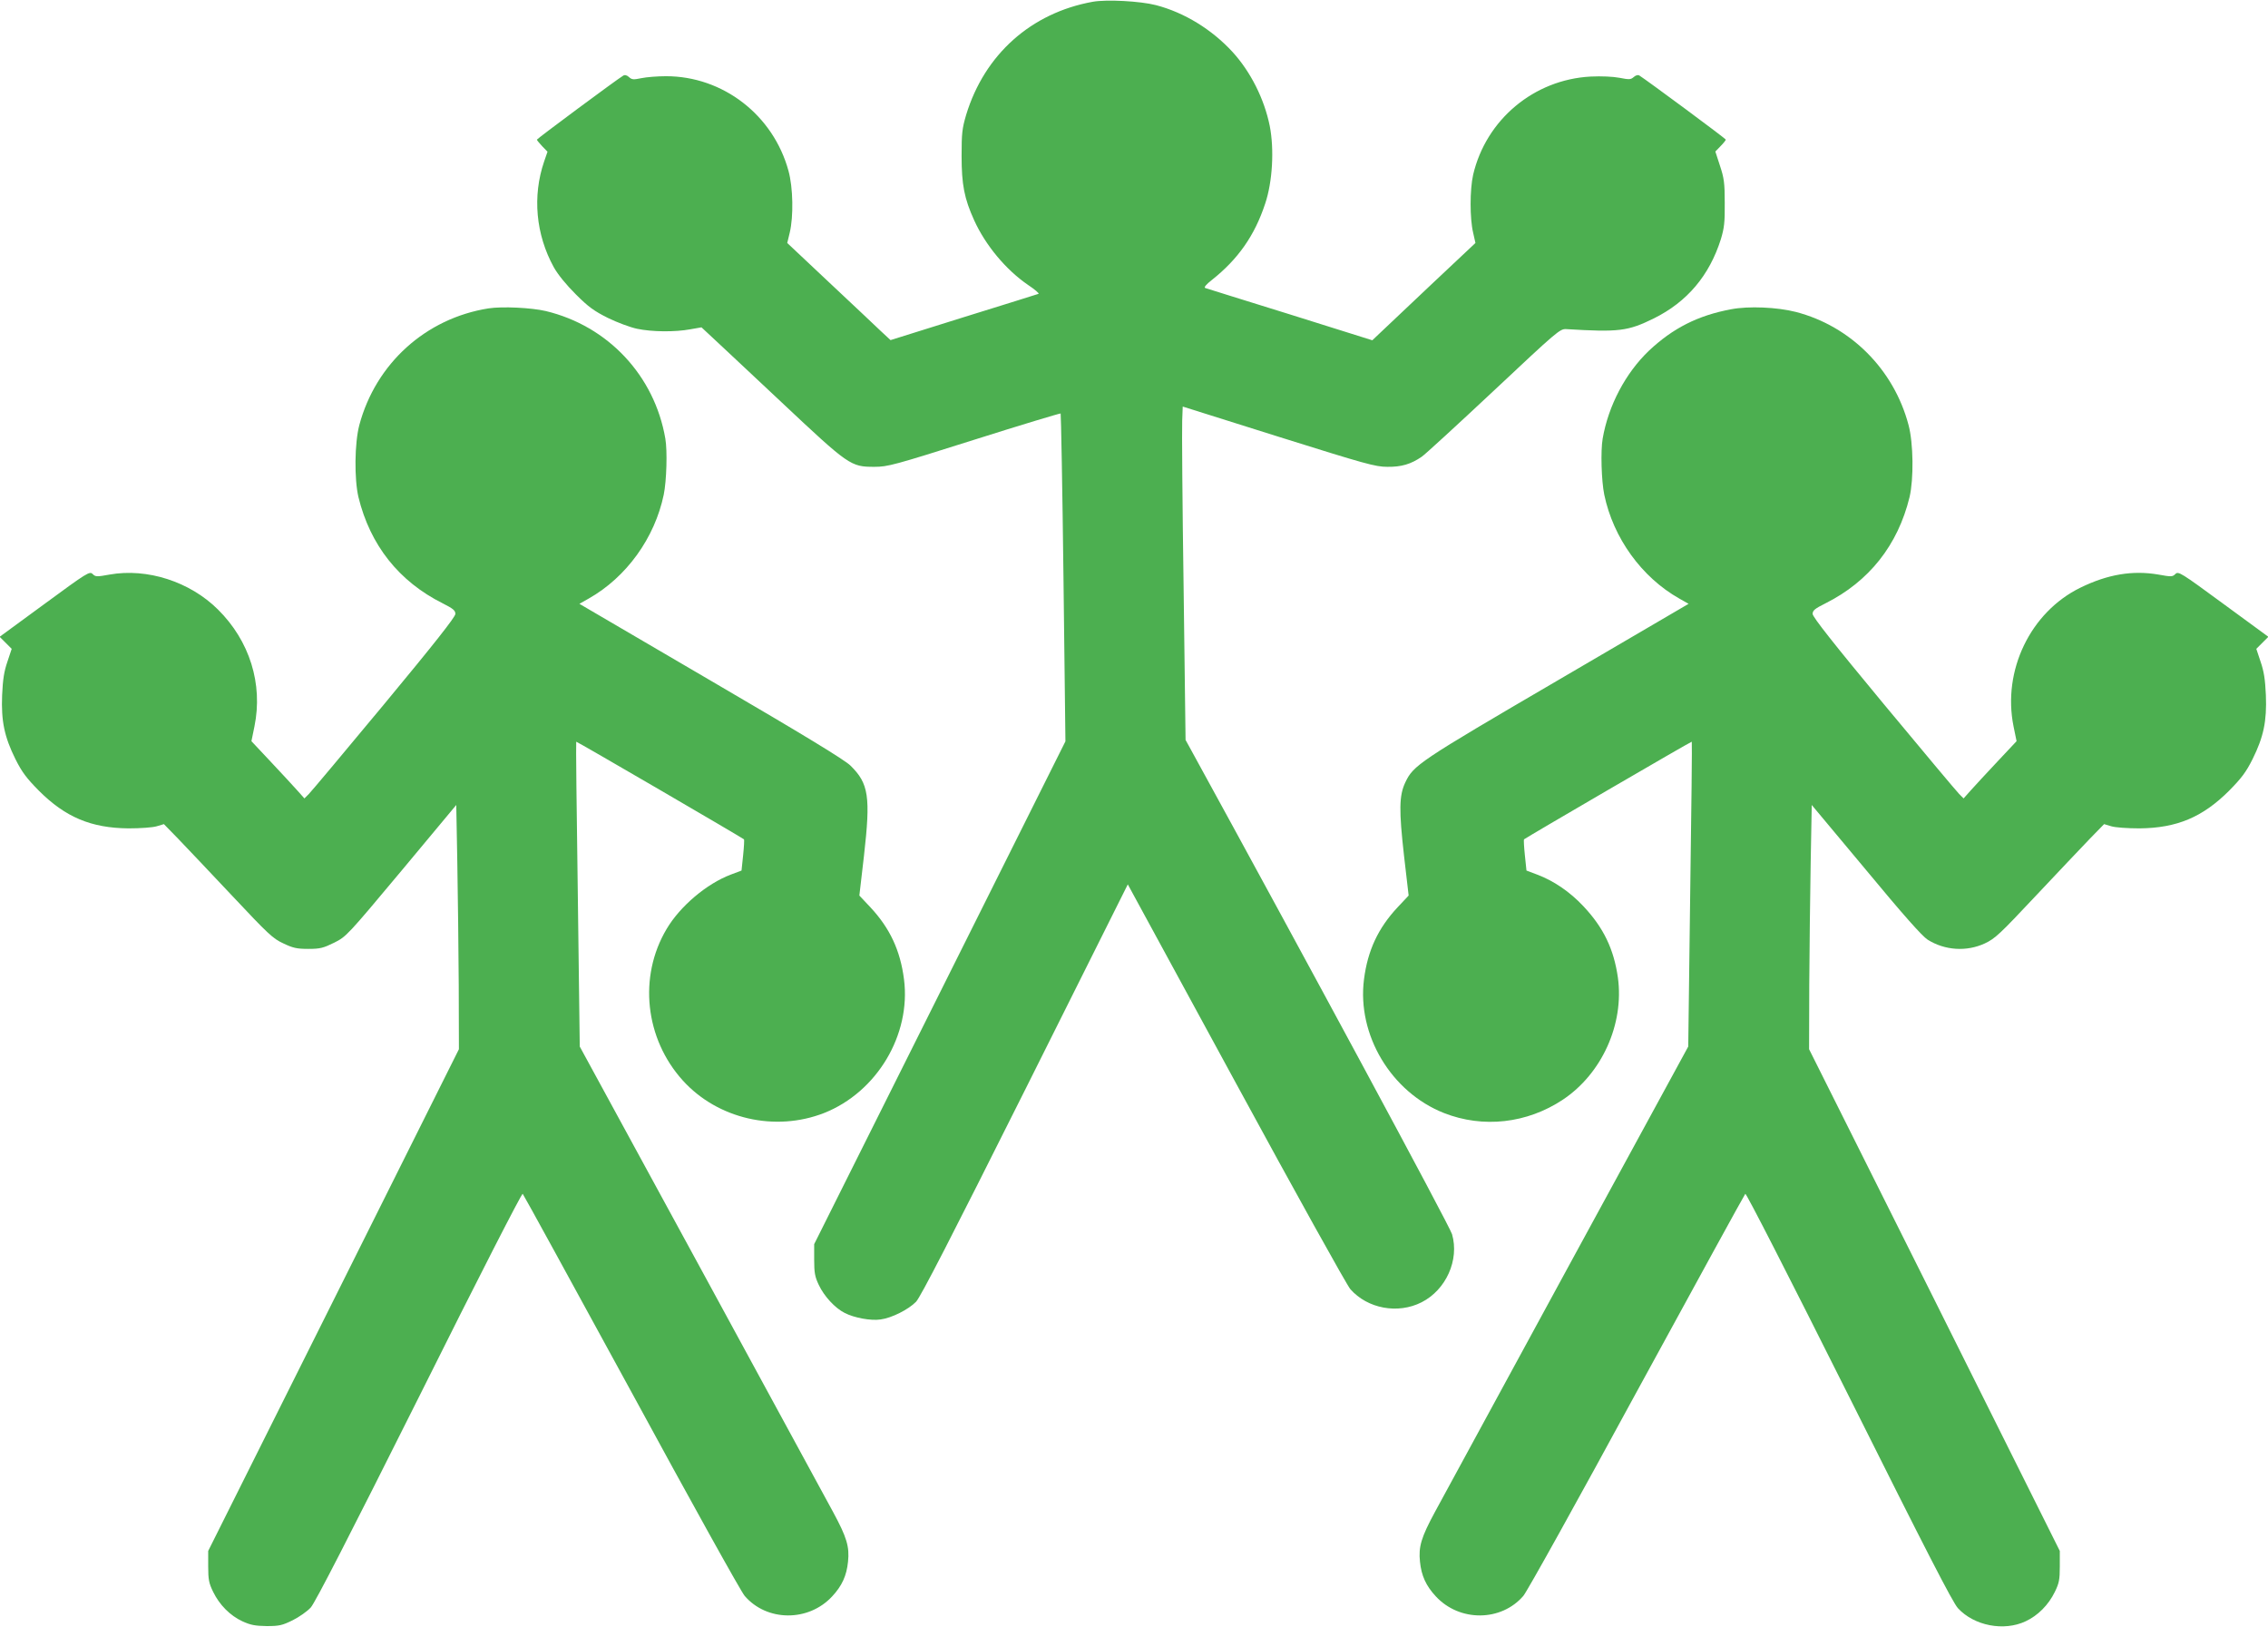
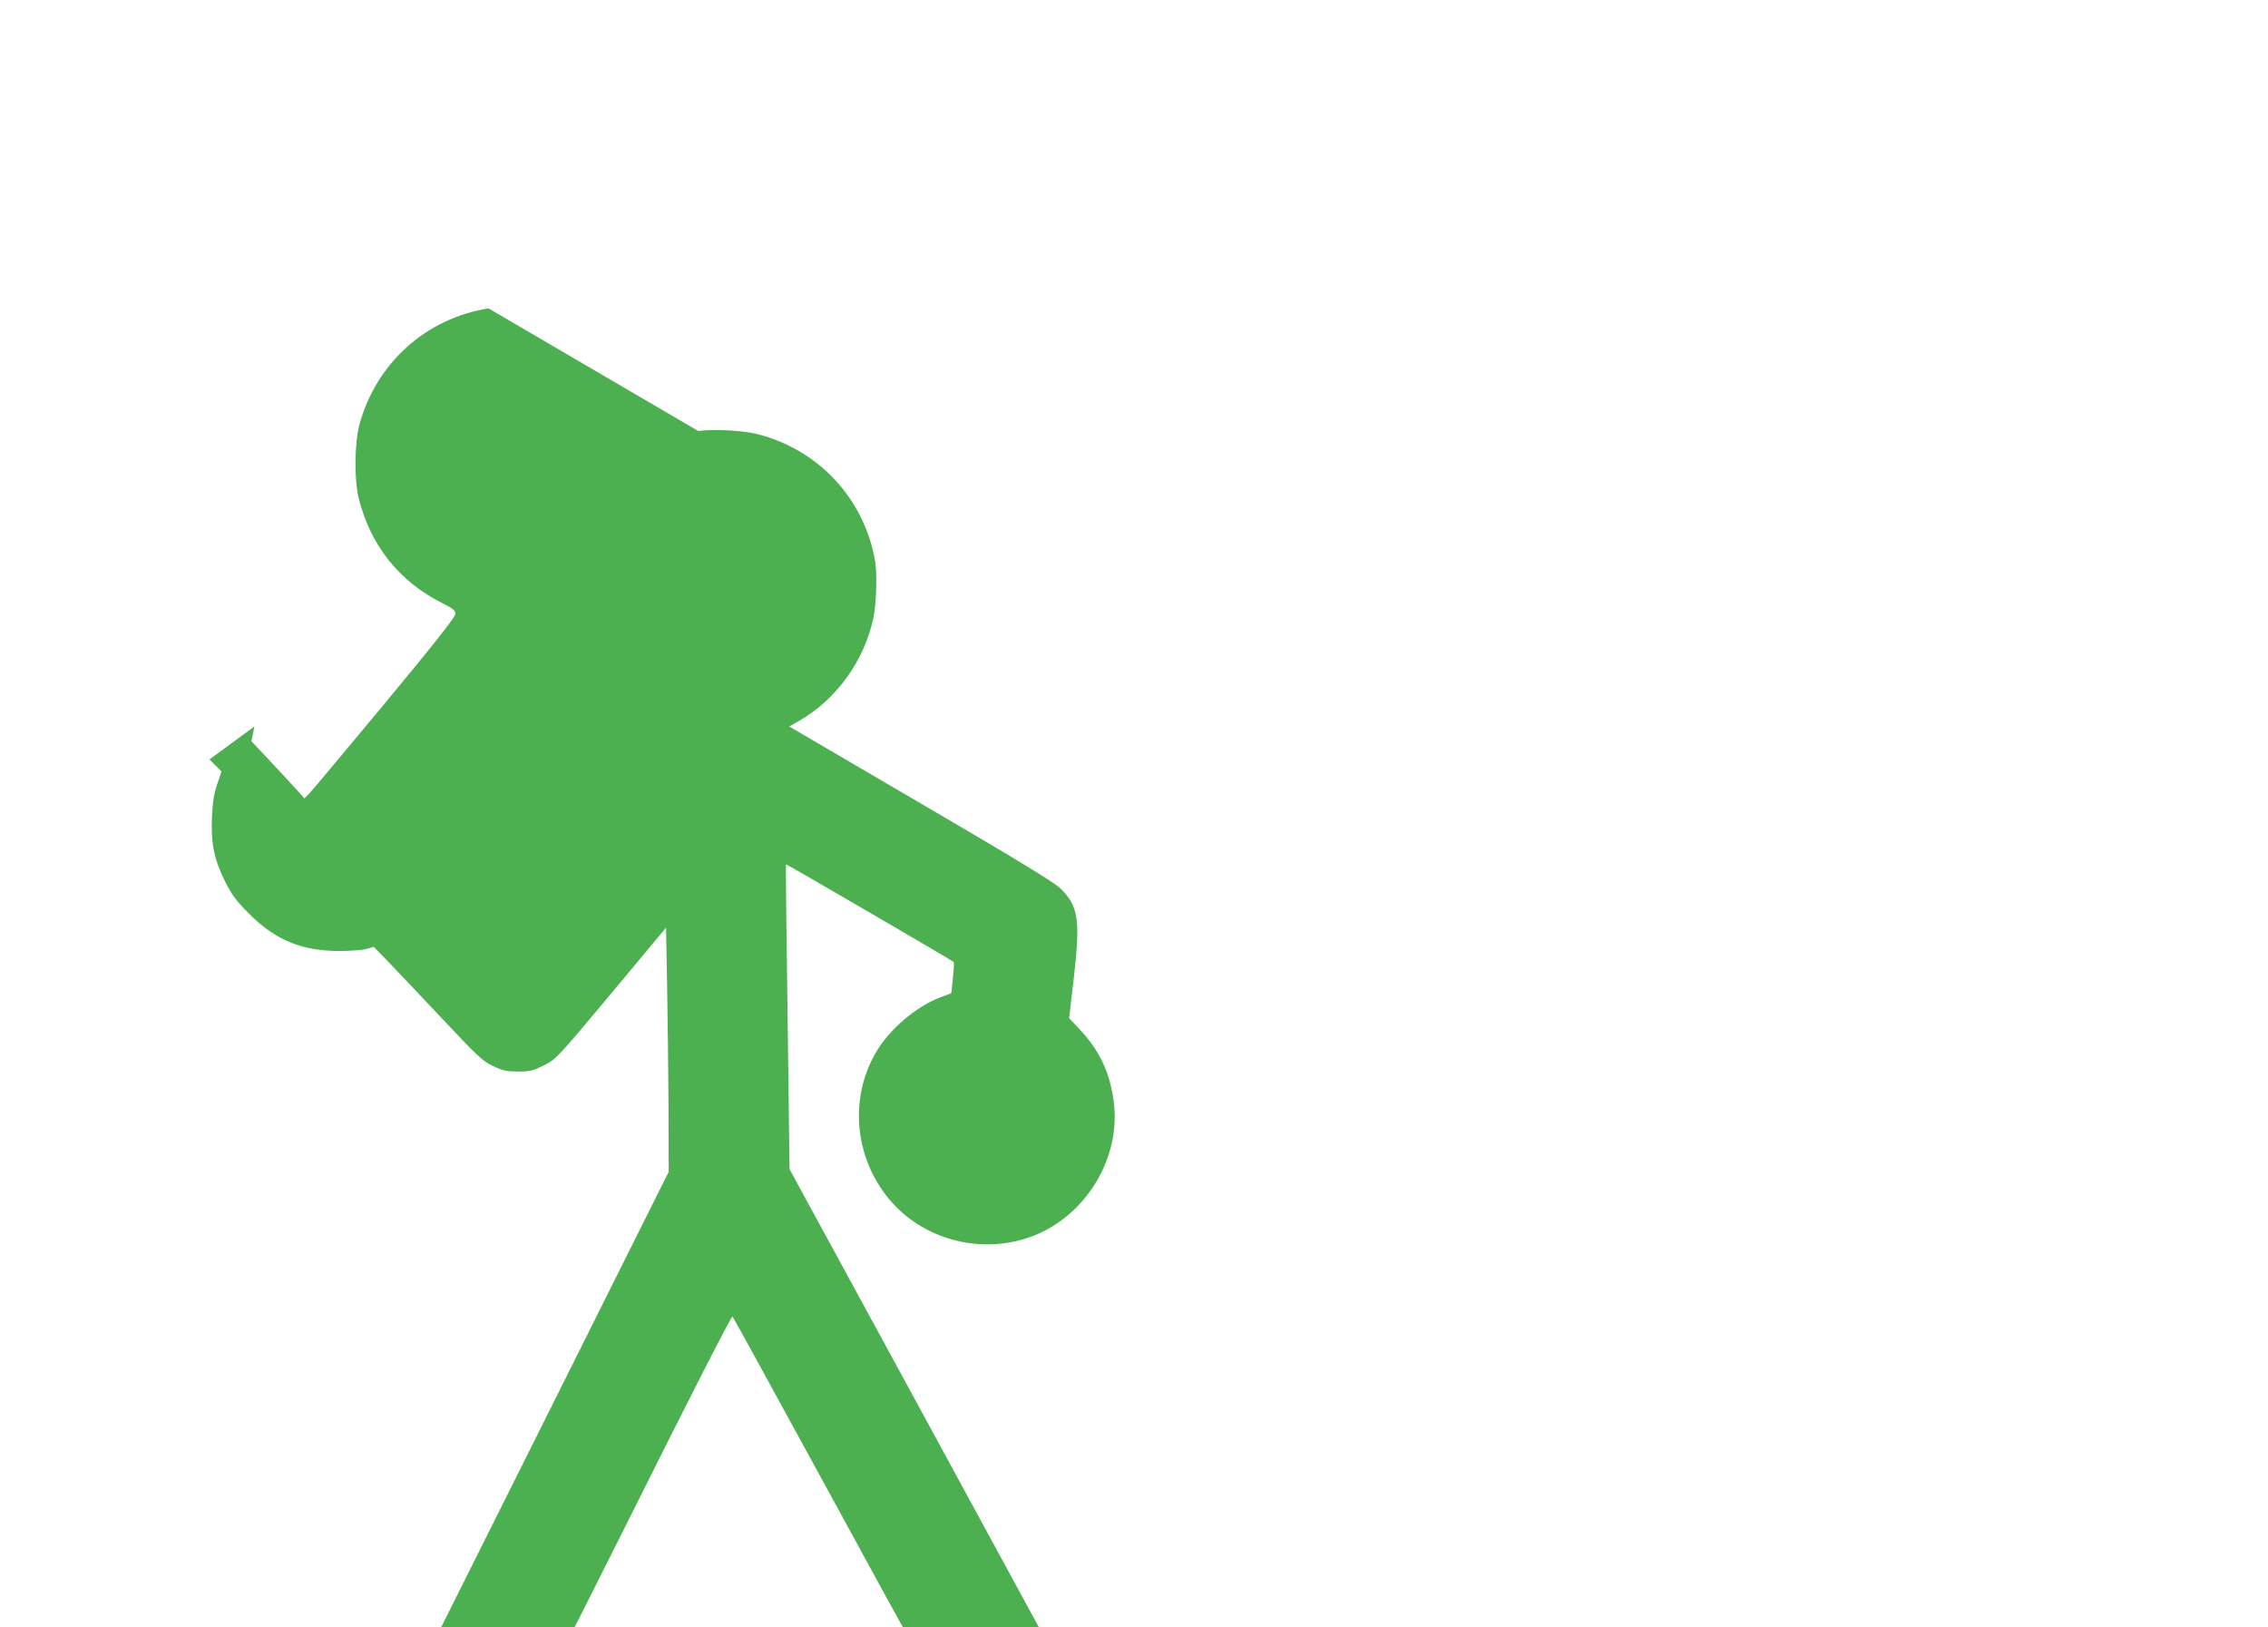
<svg xmlns="http://www.w3.org/2000/svg" version="1.0" width="1280pt" height="918pt" viewBox="0 0 1280 918" preserveAspectRatio="xMidYMid meet">
  <g transform="translate(0,918) scale(0.1,-0.1)" fill="#4caf50" stroke="none">
-     <path d="M6167 9170 c-348 -63 -610 -297 -714 -637 -23 -78 -26 -104 -26 -233 0 -161 15 -240 71 -363 64 -141 179 -279 303 -364 39 -26 66 -49 60 -51 -6 -2 -196 -62 -423 -132 l-412 -129 -56 52 c-30 29 -161 152 -291 274 l-236 222 14 58 c22 92 19 255 -7 349 -86 315 -370 534 -691 534 -48 0 -111 -5 -139 -11 -44 -9 -54 -9 -70 6 -12 11 -24 14 -33 8 -37 -22 -487 -356 -487 -361 0 -3 14 -20 30 -37 l30 -31 -19 -55 c-67 -196 -47 -412 54 -596 24 -43 70 -99 125 -154 71 -71 103 -94 181 -133 51 -25 126 -53 164 -61 85 -18 215 -19 301 -3 l63 11 58 -54 c32 -30 209 -195 393 -368 382 -359 391 -365 525 -365 75 0 109 9 564 153 265 84 485 150 487 148 2 -2 10 -419 16 -927 l11 -923 -709 -1419 -709 -1418 0 -88 c0 -73 4 -96 26 -142 30 -64 92 -131 146 -158 54 -28 148 -45 202 -37 63 8 158 56 201 100 25 26 198 362 615 1195 l580 1160 610 -1121 c336 -618 626 -1140 646 -1163 97 -110 268 -142 402 -74 138 70 214 239 172 384 -13 46 -837 1573 -1471 2729 l-33 60 -11 860 c-7 473 -10 896 -8 941 l3 80 540 -170 c491 -154 547 -170 615 -170 79 -1 133 15 194 57 18 12 201 180 406 372 358 336 374 350 409 348 298 -18 348 -12 496 61 187 93 312 241 377 446 19 63 23 95 22 205 0 113 -4 141 -27 210 l-26 80 29 30 c17 17 30 34 30 37 0 6 -448 337 -488 362 -8 5 -21 1 -32 -9 -16 -14 -25 -15 -80 -4 -37 7 -101 10 -163 7 -320 -17 -590 -243 -663 -554 -19 -84 -19 -248 0 -327 l13 -58 -251 -236 c-138 -130 -269 -254 -291 -275 l-40 -38 -465 146 c-256 79 -471 147 -478 149 -9 3 5 20 37 45 148 117 242 251 301 430 42 124 52 308 26 440 -31 152 -107 304 -210 417 -117 127 -271 222 -432 264 -89 23 -280 33 -357 19z" />
-     <path d="M2757 7440 c-354 -56 -636 -311 -729 -658 -27 -102 -29 -305 -5 -407 66 -271 229 -476 475 -599 59 -30 72 -40 72 -60 0 -17 -119 -168 -401 -508 -220 -265 -412 -494 -426 -508 l-25 -25 -41 46 c-23 26 -91 99 -150 162 l-108 115 17 83 c49 240 -27 483 -206 660 -158 157 -399 235 -612 197 -71 -13 -79 -13 -95 3 -17 17 -30 9 -271 -168 l-254 -186 34 -34 34 -34 -24 -72 c-19 -55 -26 -100 -30 -189 -6 -147 13 -236 75 -361 37 -74 63 -108 132 -178 150 -150 295 -211 506 -213 67 0 138 5 160 12 l40 12 80 -82 c44 -46 181 -190 305 -322 203 -216 230 -242 289 -269 54 -26 77 -31 141 -31 67 0 85 5 146 35 68 34 73 39 379 405 l310 372 6 -327 c3 -179 7 -489 8 -688 l1 -363 -707 -1415 -708 -1416 0 -87 c0 -75 4 -95 28 -144 36 -74 96 -134 165 -166 46 -21 72 -26 137 -27 71 0 88 4 147 33 36 18 82 50 102 72 25 28 217 402 612 1191 341 684 579 1148 584 1143 5 -5 281 -509 614 -1119 332 -611 619 -1128 639 -1150 125 -145 359 -147 493 -3 56 60 82 117 90 196 9 85 -7 138 -85 282 -38 69 -374 688 -748 1375 l-681 1250 -11 859 c-7 472 -11 860 -9 861 2 3 934 -540 947 -551 2 -2 0 -43 -5 -90 l-9 -86 -61 -23 c-135 -51 -286 -178 -362 -307 -160 -269 -122 -619 92 -855 197 -217 521 -291 797 -183 298 118 491 441 451 754 -21 164 -80 289 -189 406 l-63 67 26 224 c38 334 27 408 -76 509 -32 32 -262 172 -788 479 l-742 434 53 30 c212 120 372 341 423 586 16 78 21 247 9 316 -61 356 -324 636 -675 720 -81 19 -246 27 -323 15z" />
-     <path d="M9770 7435 c-188 -35 -329 -107 -464 -234 -132 -126 -229 -310 -261 -496 -12 -69 -7 -238 9 -316 51 -245 211 -466 423 -586 l53 -30 -742 -434 c-784 -458 -811 -477 -857 -574 -35 -74 -36 -157 -7 -414 l26 -224 -63 -67 c-109 -117 -168 -242 -189 -406 -40 -313 153 -636 451 -754 221 -87 469 -59 671 75 221 147 347 427 311 689 -23 161 -81 282 -195 403 -76 81 -167 143 -260 178 l-61 23 -9 86 c-5 47 -7 88 -5 90 13 11 945 554 947 551 2 -1 -2 -389 -9 -861 l-11 -859 -681 -1250 c-374 -687 -710 -1306 -748 -1375 -78 -144 -94 -197 -85 -282 8 -79 34 -136 90 -196 134 -144 368 -142 493 3 20 22 307 539 639 1150 333 610 609 1114 614 1119 5 5 243 -460 585 -1143 436 -872 585 -1162 615 -1195 91 -99 259 -132 382 -74 69 32 129 92 165 166 24 49 28 69 28 144 l0 87 -707 1416 -708 1415 1 363 c1 199 5 509 8 689 l6 326 305 -365 c212 -256 318 -375 349 -395 97 -61 220 -69 323 -21 58 27 86 54 288 269 124 132 261 276 305 322 l80 82 40 -12 c22 -7 93 -12 160 -12 211 2 356 63 506 213 69 70 95 104 132 178 62 125 81 214 75 361 -4 89 -11 134 -30 189 l-24 72 34 34 34 34 -254 186 c-241 177 -254 185 -271 168 -16 -16 -24 -16 -95 -3 -145 25 -286 2 -441 -74 -282 -138 -441 -468 -377 -783 l17 -83 -108 -115 c-59 -63 -127 -136 -150 -162 l-41 -46 -25 25 c-14 14 -206 243 -426 508 -282 340 -401 491 -401 508 0 20 13 30 73 60 245 123 408 328 474 599 24 102 22 305 -6 408 -83 313 -327 557 -636 637 -105 27 -267 34 -365 15z" />
+     <path d="M2757 7440 c-354 -56 -636 -311 -729 -658 -27 -102 -29 -305 -5 -407 66 -271 229 -476 475 -599 59 -30 72 -40 72 -60 0 -17 -119 -168 -401 -508 -220 -265 -412 -494 -426 -508 l-25 -25 -41 46 c-23 26 -91 99 -150 162 l-108 115 17 83 l-254 -186 34 -34 34 -34 -24 -72 c-19 -55 -26 -100 -30 -189 -6 -147 13 -236 75 -361 37 -74 63 -108 132 -178 150 -150 295 -211 506 -213 67 0 138 5 160 12 l40 12 80 -82 c44 -46 181 -190 305 -322 203 -216 230 -242 289 -269 54 -26 77 -31 141 -31 67 0 85 5 146 35 68 34 73 39 379 405 l310 372 6 -327 c3 -179 7 -489 8 -688 l1 -363 -707 -1415 -708 -1416 0 -87 c0 -75 4 -95 28 -144 36 -74 96 -134 165 -166 46 -21 72 -26 137 -27 71 0 88 4 147 33 36 18 82 50 102 72 25 28 217 402 612 1191 341 684 579 1148 584 1143 5 -5 281 -509 614 -1119 332 -611 619 -1128 639 -1150 125 -145 359 -147 493 -3 56 60 82 117 90 196 9 85 -7 138 -85 282 -38 69 -374 688 -748 1375 l-681 1250 -11 859 c-7 472 -11 860 -9 861 2 3 934 -540 947 -551 2 -2 0 -43 -5 -90 l-9 -86 -61 -23 c-135 -51 -286 -178 -362 -307 -160 -269 -122 -619 92 -855 197 -217 521 -291 797 -183 298 118 491 441 451 754 -21 164 -80 289 -189 406 l-63 67 26 224 c38 334 27 408 -76 509 -32 32 -262 172 -788 479 l-742 434 53 30 c212 120 372 341 423 586 16 78 21 247 9 316 -61 356 -324 636 -675 720 -81 19 -246 27 -323 15z" />
  </g>
</svg>